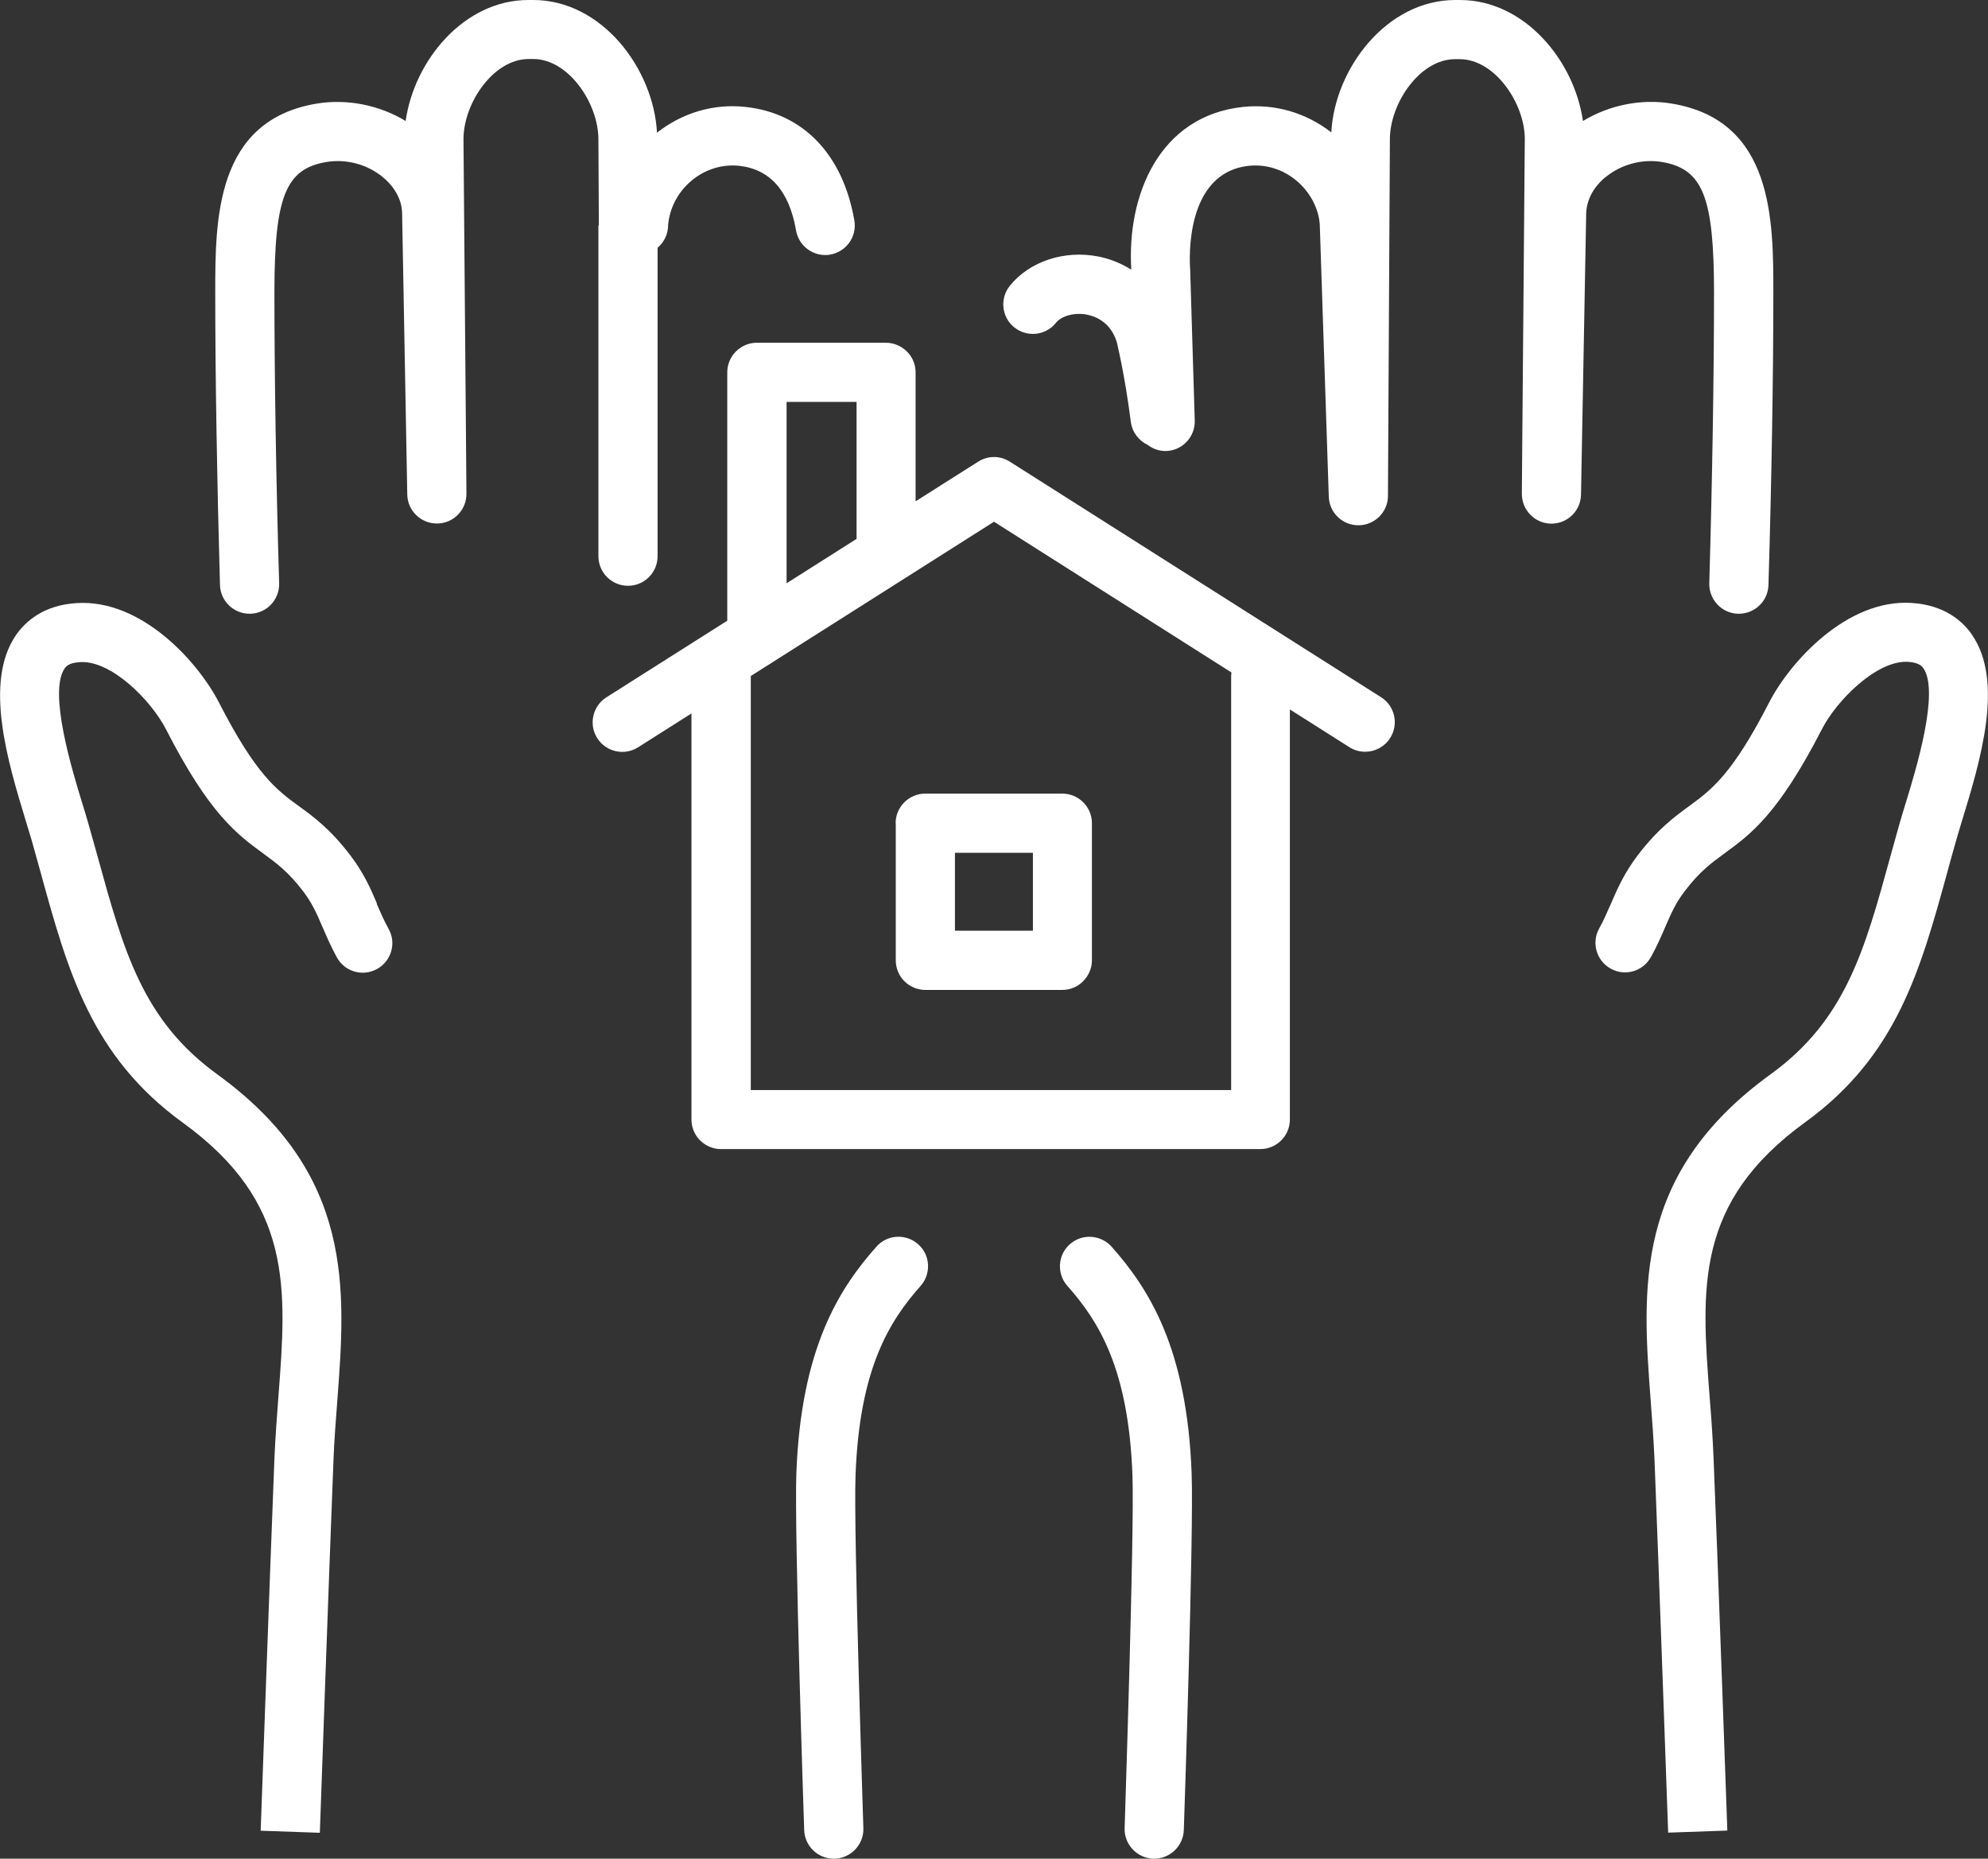
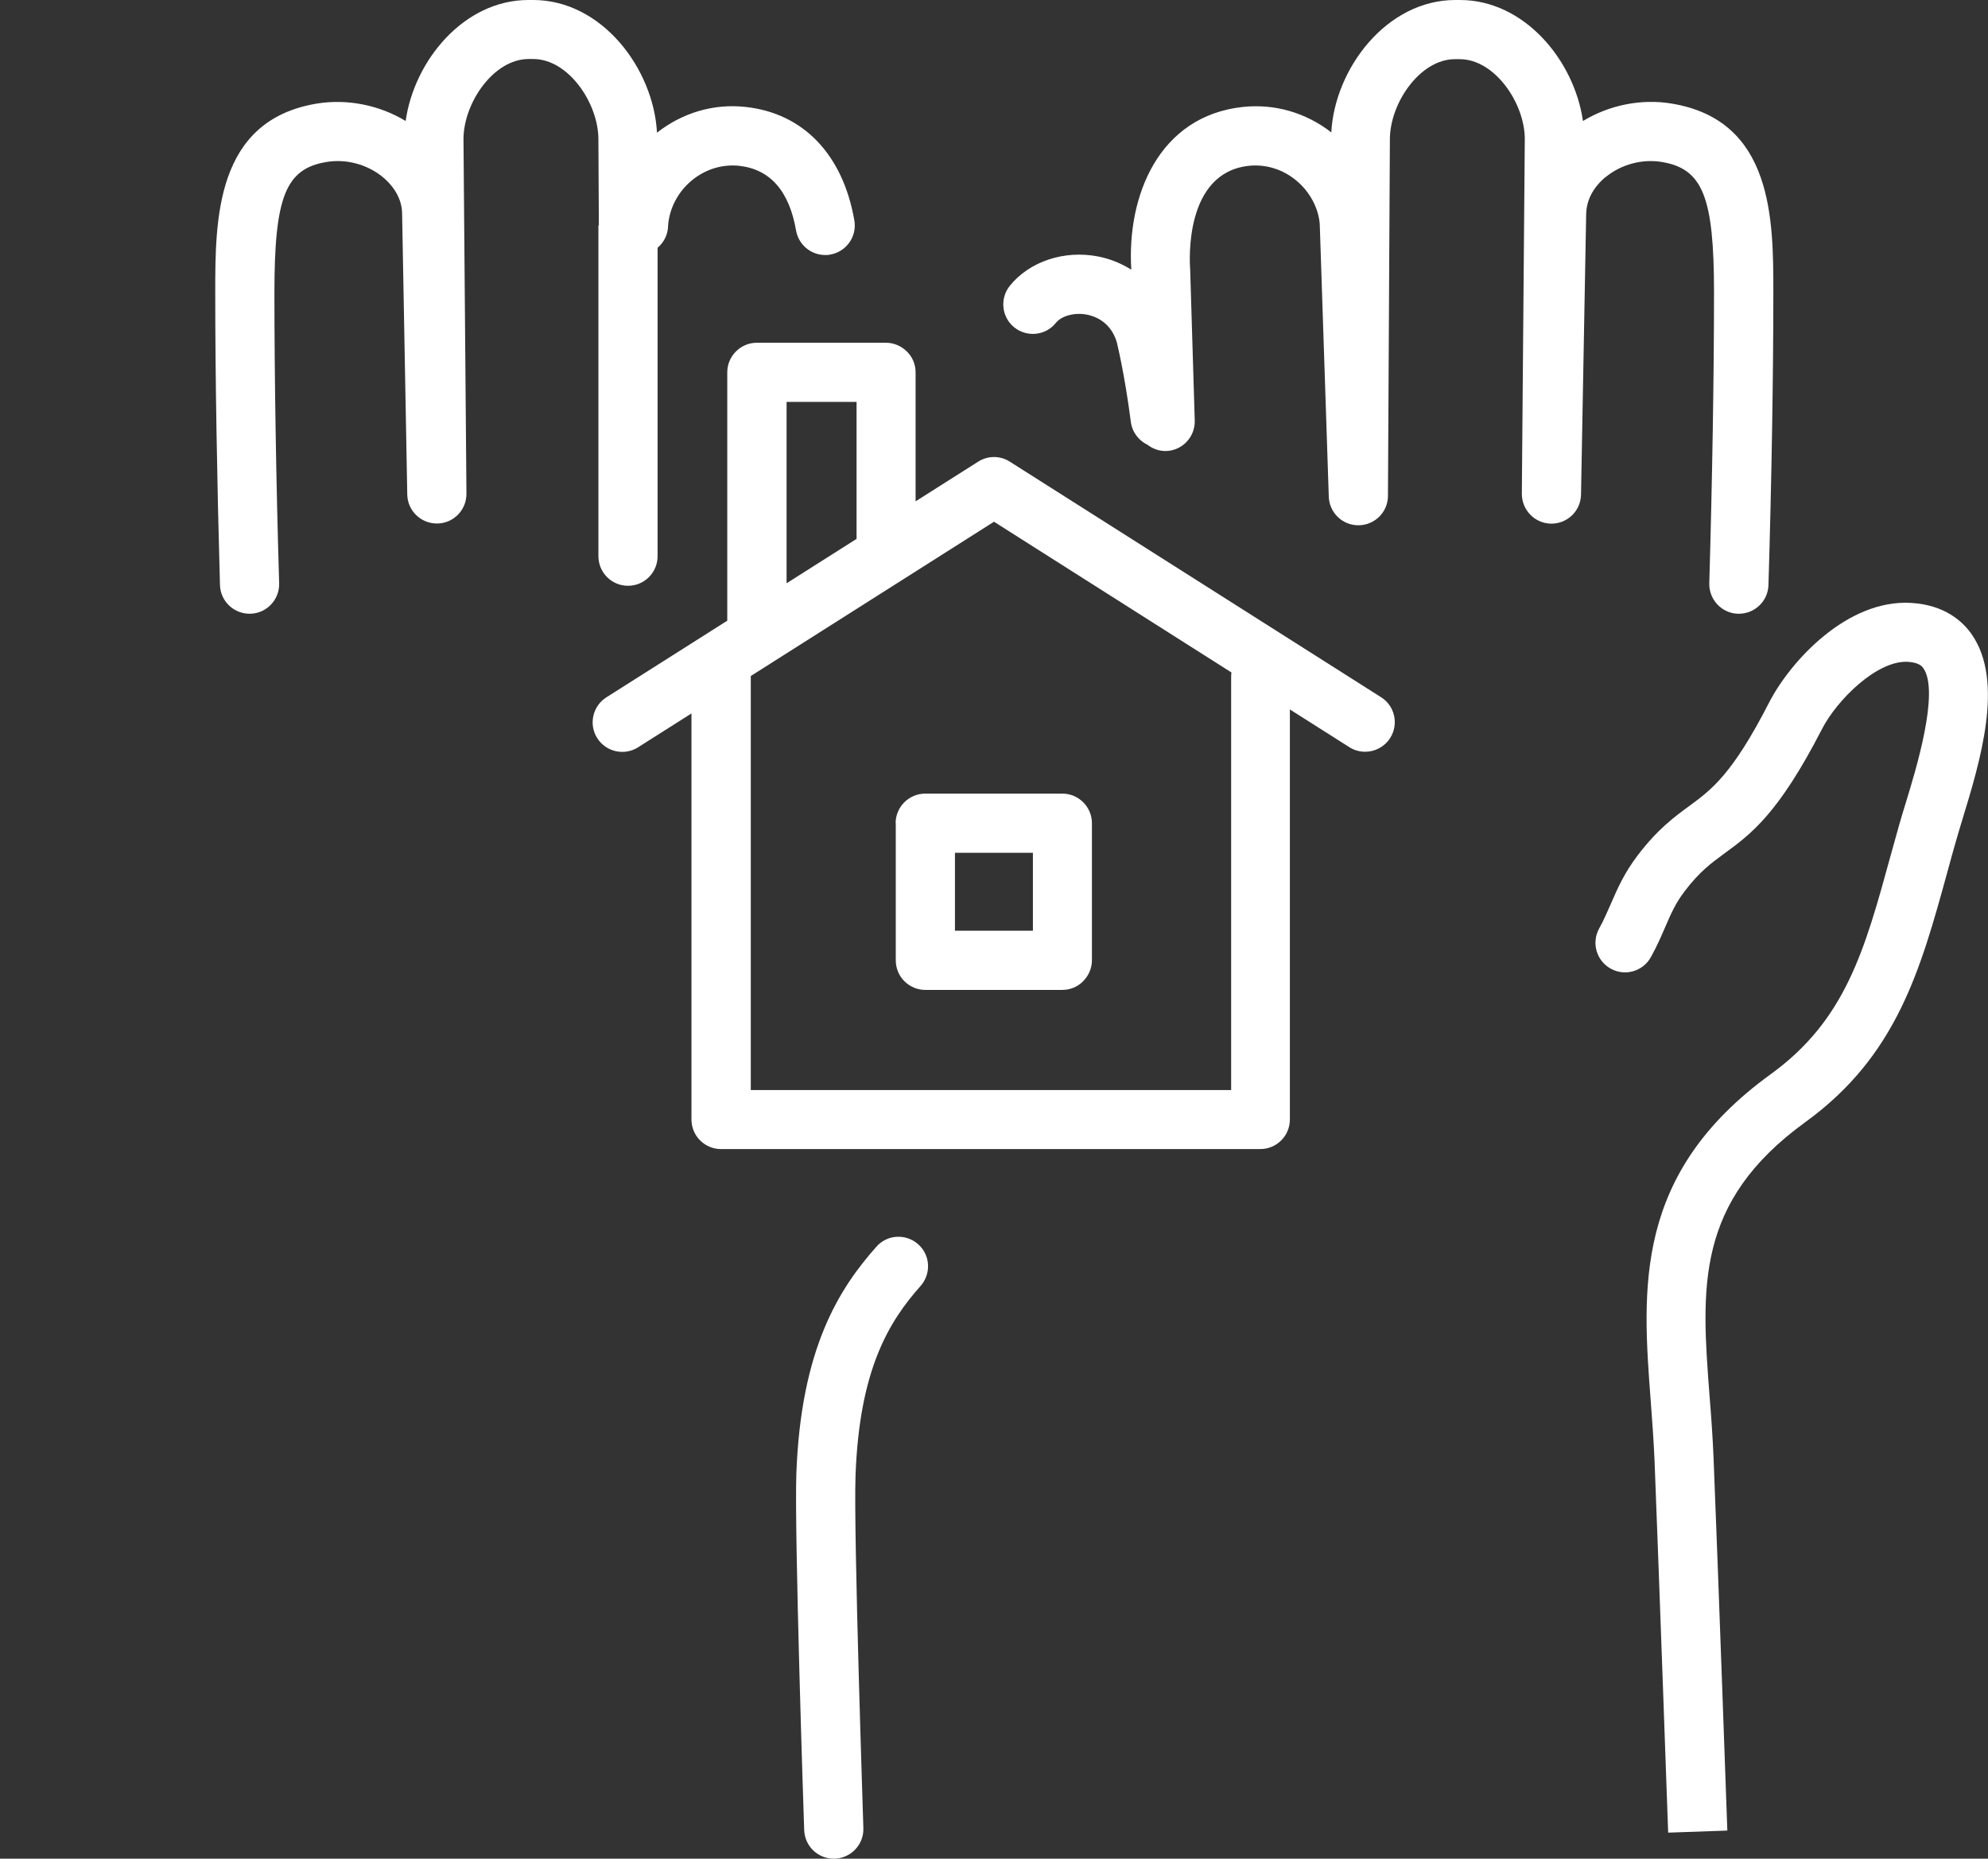
<svg xmlns="http://www.w3.org/2000/svg" id="_レイヤー_2" data-name="レイヤー_2" viewBox="0 0 134.38 125.65">
  <rect x="0" y="0" width="134.38" height="125.65" fill="#333333" stroke="none" />
  <defs>
    <style>
      .cls-1 {
        fill: #fff;
      }
    </style>
  </defs>
  <g id="illustration">
    <g>
-       <path class="cls-1" d="M25.48,61.08c-.43-1.01-.88-2.05-1.8-3.26-1.35-1.77-2.49-2.61-3.5-3.34-1.48-1.08-2.88-2.11-5.38-6.99-1.41-2.74-5.23-7-9.62-6.72-2.25.14-3.46,1.25-4.09,2.15-2.21,3.19-.55,8.61.65,12.56.16.52.3.98.42,1.39.2.7.38,1.38.57,2.05,1.84,6.7,3.43,12.48,9.62,16.97,7.47,5.41,7.03,11.2,6.47,18.52-.1,1.35-.21,2.75-.27,4.19-.3,7.58-.93,25.16-.93,25.16l4,.14s.62-17.57.92-25.15c.05-1.37.16-2.73.26-4.05.57-7.54,1.16-15.34-8.11-22.07-5.05-3.66-6.33-8.33-8.11-14.79-.19-.68-.38-1.37-.58-2.07-.12-.43-.27-.92-.44-1.47-.69-2.25-2.3-7.52-1.19-9.11.08-.12.27-.39,1.05-.43,2.11-.12,4.79,2.57,5.81,4.56,2.93,5.72,4.79,7.08,6.58,8.39.9.66,1.68,1.23,2.68,2.54.62.82.93,1.53,1.31,2.42.26.6.55,1.28.97,2.05.53.97,1.74,1.32,2.71.79.97-.53,1.33-1.75.79-2.71-.33-.6-.56-1.14-.81-1.71Z" />
      <path class="cls-1" d="M133.3,42.91c-.62-.9-1.84-2.01-4.09-2.15-4.36-.28-8.21,3.98-9.62,6.72-2.5,4.88-3.9,5.9-5.38,6.99-1.01.74-2.15,1.57-3.5,3.34-.92,1.21-1.37,2.25-1.81,3.26-.25.57-.48,1.11-.81,1.71-.53.97-.17,2.18.8,2.71.97.53,2.18.17,2.71-.8.42-.76.71-1.44.97-2.04.39-.9.69-1.6,1.32-2.42,1-1.31,1.78-1.88,2.68-2.54,1.79-1.31,3.64-2.67,6.58-8.39,1.02-1.99,3.73-4.67,5.81-4.56.78.05.97.32,1.05.43,1.11,1.6-.5,6.86-1.19,9.11-.17.55-.32,1.04-.44,1.47-.2.71-.39,1.4-.58,2.08-1.77,6.46-3.06,11.13-8.11,14.79-9.28,6.72-8.68,14.52-8.11,22.07.1,1.32.2,2.68.26,4.05.3,7.58.92,25.15.92,25.15l4-.14s-.62-17.58-.93-25.17c-.06-1.44-.16-2.84-.27-4.19-.56-7.33-1-13.11,6.47-18.53,6.19-4.49,7.78-10.27,9.62-16.97.18-.67.37-1.35.57-2.05.11-.4.26-.87.41-1.38,1.21-3.96,2.87-9.37.66-12.56Z" />
      <path class="cls-1" d="M93.38,47.15l-25.12-15.94c-.65-.42-1.49-.42-2.14,0l-4.23,2.68v-8.72c0-.53-.21-1.04-.59-1.41s-.88-.59-1.41-.59h-8.73c-1.1,0-2,.9-2,2v16.79s-8.17,5.18-8.17,5.18c-.93.59-1.21,1.83-.62,2.76.59.93,1.83,1.21,2.76.62l3.61-2.29v27.45c0,.53.21,1.04.58,1.41s.88.59,1.41.59h36.46c1.1,0,2-.89,2-2v-27.72s4.02,2.55,4.02,2.55c.33.21.7.31,1.07.31.66,0,1.31-.33,1.69-.93.59-.93.32-2.17-.62-2.76ZM53.17,27.17h4.73s0,9.26,0,9.26l-4.73,3v-12.26ZM83.22,45.69v28s-32.47,0-32.47,0v-27.99s16.44-10.43,16.44-10.43l16.05,10.19c0,.08-.02.16-.02.24Z" />
      <path class="cls-1" d="M60.55,55.65v9.27c0,.53.21,1.04.58,1.41s.88.59,1.41.59h9.27c.53,0,1.04-.21,1.41-.59s.59-.88.59-1.41v-9.27c0-1.1-.9-2-2-2h-9.27c-1.1,0-2,.9-2,2ZM64.55,57.65h5.27v5.27h-5.27s0-5.27,0-5.27Z" />
      <path class="cls-1" d="M59.24,84.28c-2.5,2.82-5.1,6.84-5.41,15.34-.14,3.96.5,23.28.53,24.1.04,1.08.92,1.93,2,1.93.02,0,.05,0,.07,0,1.1-.04,1.97-.96,1.93-2.07,0-.2-.67-20-.53-23.82.26-7.21,2.27-10.43,4.4-12.83.73-.83.66-2.09-.17-2.82-.83-.73-2.09-.66-2.82.17Z" />
      <path class="cls-1" d="M40.45,15.24v22.36c0,1.1.89,2,2,2s2-.9,2-2v-16.97s0-3.88,0-3.88c.41-.35.69-.86.71-1.45v-.06c.09-1.16.67-2.27,1.6-3.04.92-.76,2.05-1.11,3.21-.99,2.08.23,3.38,1.7,3.84,4.37.17.97,1.01,1.66,1.97,1.66.11,0,.23,0,.34-.03,1.09-.19,1.82-1.22,1.63-2.31-.77-4.45-3.45-7.25-7.35-7.67-2.15-.24-4.27.39-5.99,1.74-.23-4.33-3.73-8.97-8.37-8.97h-.32c-4.36,0-7.72,4.09-8.3,8.18-1.78-1.08-3.95-1.51-5.99-1.18-6.88,1.13-6.88,7.87-6.88,12.79,0,5.58.12,12.78.32,19.76.03,1.08.92,1.94,2,1.94.02,0,.04,0,.06,0,1.1-.03,1.97-.95,1.94-2.06-.21-6.94-.32-14.09-.32-19.64,0-6.49.76-8.39,3.53-8.84,1.32-.22,2.74.16,3.78,1.01.47.38,1.27,1.21,1.32,2.4l.35,19.07c.02,1.09.91,1.96,2,1.96h.03c1.1-.01,1.98-.92,1.97-2.02l-.2-23.96c0-2.44,2.03-5.42,4.4-5.42h.32c2.37,0,4.4,2.98,4.4,5.43l.03,5.81Z" />
      <path class="cls-1" d="M108.55,11.96c1.04-.85,2.46-1.23,3.78-1.01,2.77.46,3.53,2.36,3.53,8.84,0,5.56-.12,12.72-.32,19.64-.03,1.1.84,2.03,1.94,2.06.02,0,.04,0,.06,0,1.08,0,1.97-.86,2-1.94.21-6.96.33-14.16.33-19.76,0-4.92,0-11.66-6.88-12.79-2.04-.34-4.21.1-5.99,1.18-.58-4.08-3.95-8.18-8.31-8.18h-.32c-4.64,0-8.15,4.64-8.38,8.95-1.72-1.34-3.84-1.95-5.98-1.72-5.66.61-7.85,5.98-7.54,11-.67-.42-1.42-.73-2.23-.89-2.3-.45-4.65.33-5.98,1.98-.69.86-.56,2.12.3,2.81.86.69,2.12.56,2.81-.3.39-.49,1.28-.72,2.1-.56.58.11,1.61.51,2.02,1.86,0,.02.52,2.06.95,5.39.09.7.54,1.27,1.13,1.55.35.27.79.43,1.25.42,1.1-.03,1.97-.95,1.94-2.06l-.31-10.22c-.05-.67-.36-6.53,3.96-7,1.16-.12,2.29.23,3.21.99.93.77,1.51,1.88,1.59,2.96l.61,18.42c.04,1.08.92,1.93,2,1.93h.03c1.09-.02,1.97-.9,1.97-1.99l.13-24.1c0-2.44,2.03-5.42,4.4-5.42h.32c2.37,0,4.4,2.98,4.4,5.4l-.2,23.98c0,1.1.87,2,1.97,2.02h.03c1.09,0,1.98-.87,2-1.96l.35-19.03c.05-1.24.85-2.07,1.32-2.45Z" />
-       <path class="cls-1" d="M75.14,84.28c-.73-.82-2-.9-2.82-.17-.83.73-.9,2-.17,2.82,2.13,2.4,4.14,5.61,4.4,12.83.14,3.82-.53,23.62-.53,23.82-.04,1.1.83,2.03,1.93,2.07.02,0,.05,0,.07,0,1.07,0,1.96-.85,2-1.93.03-.82.68-20.14.53-24.1-.31-8.5-2.91-12.52-5.41-15.34Z" />
    </g>
  </g>
</svg>